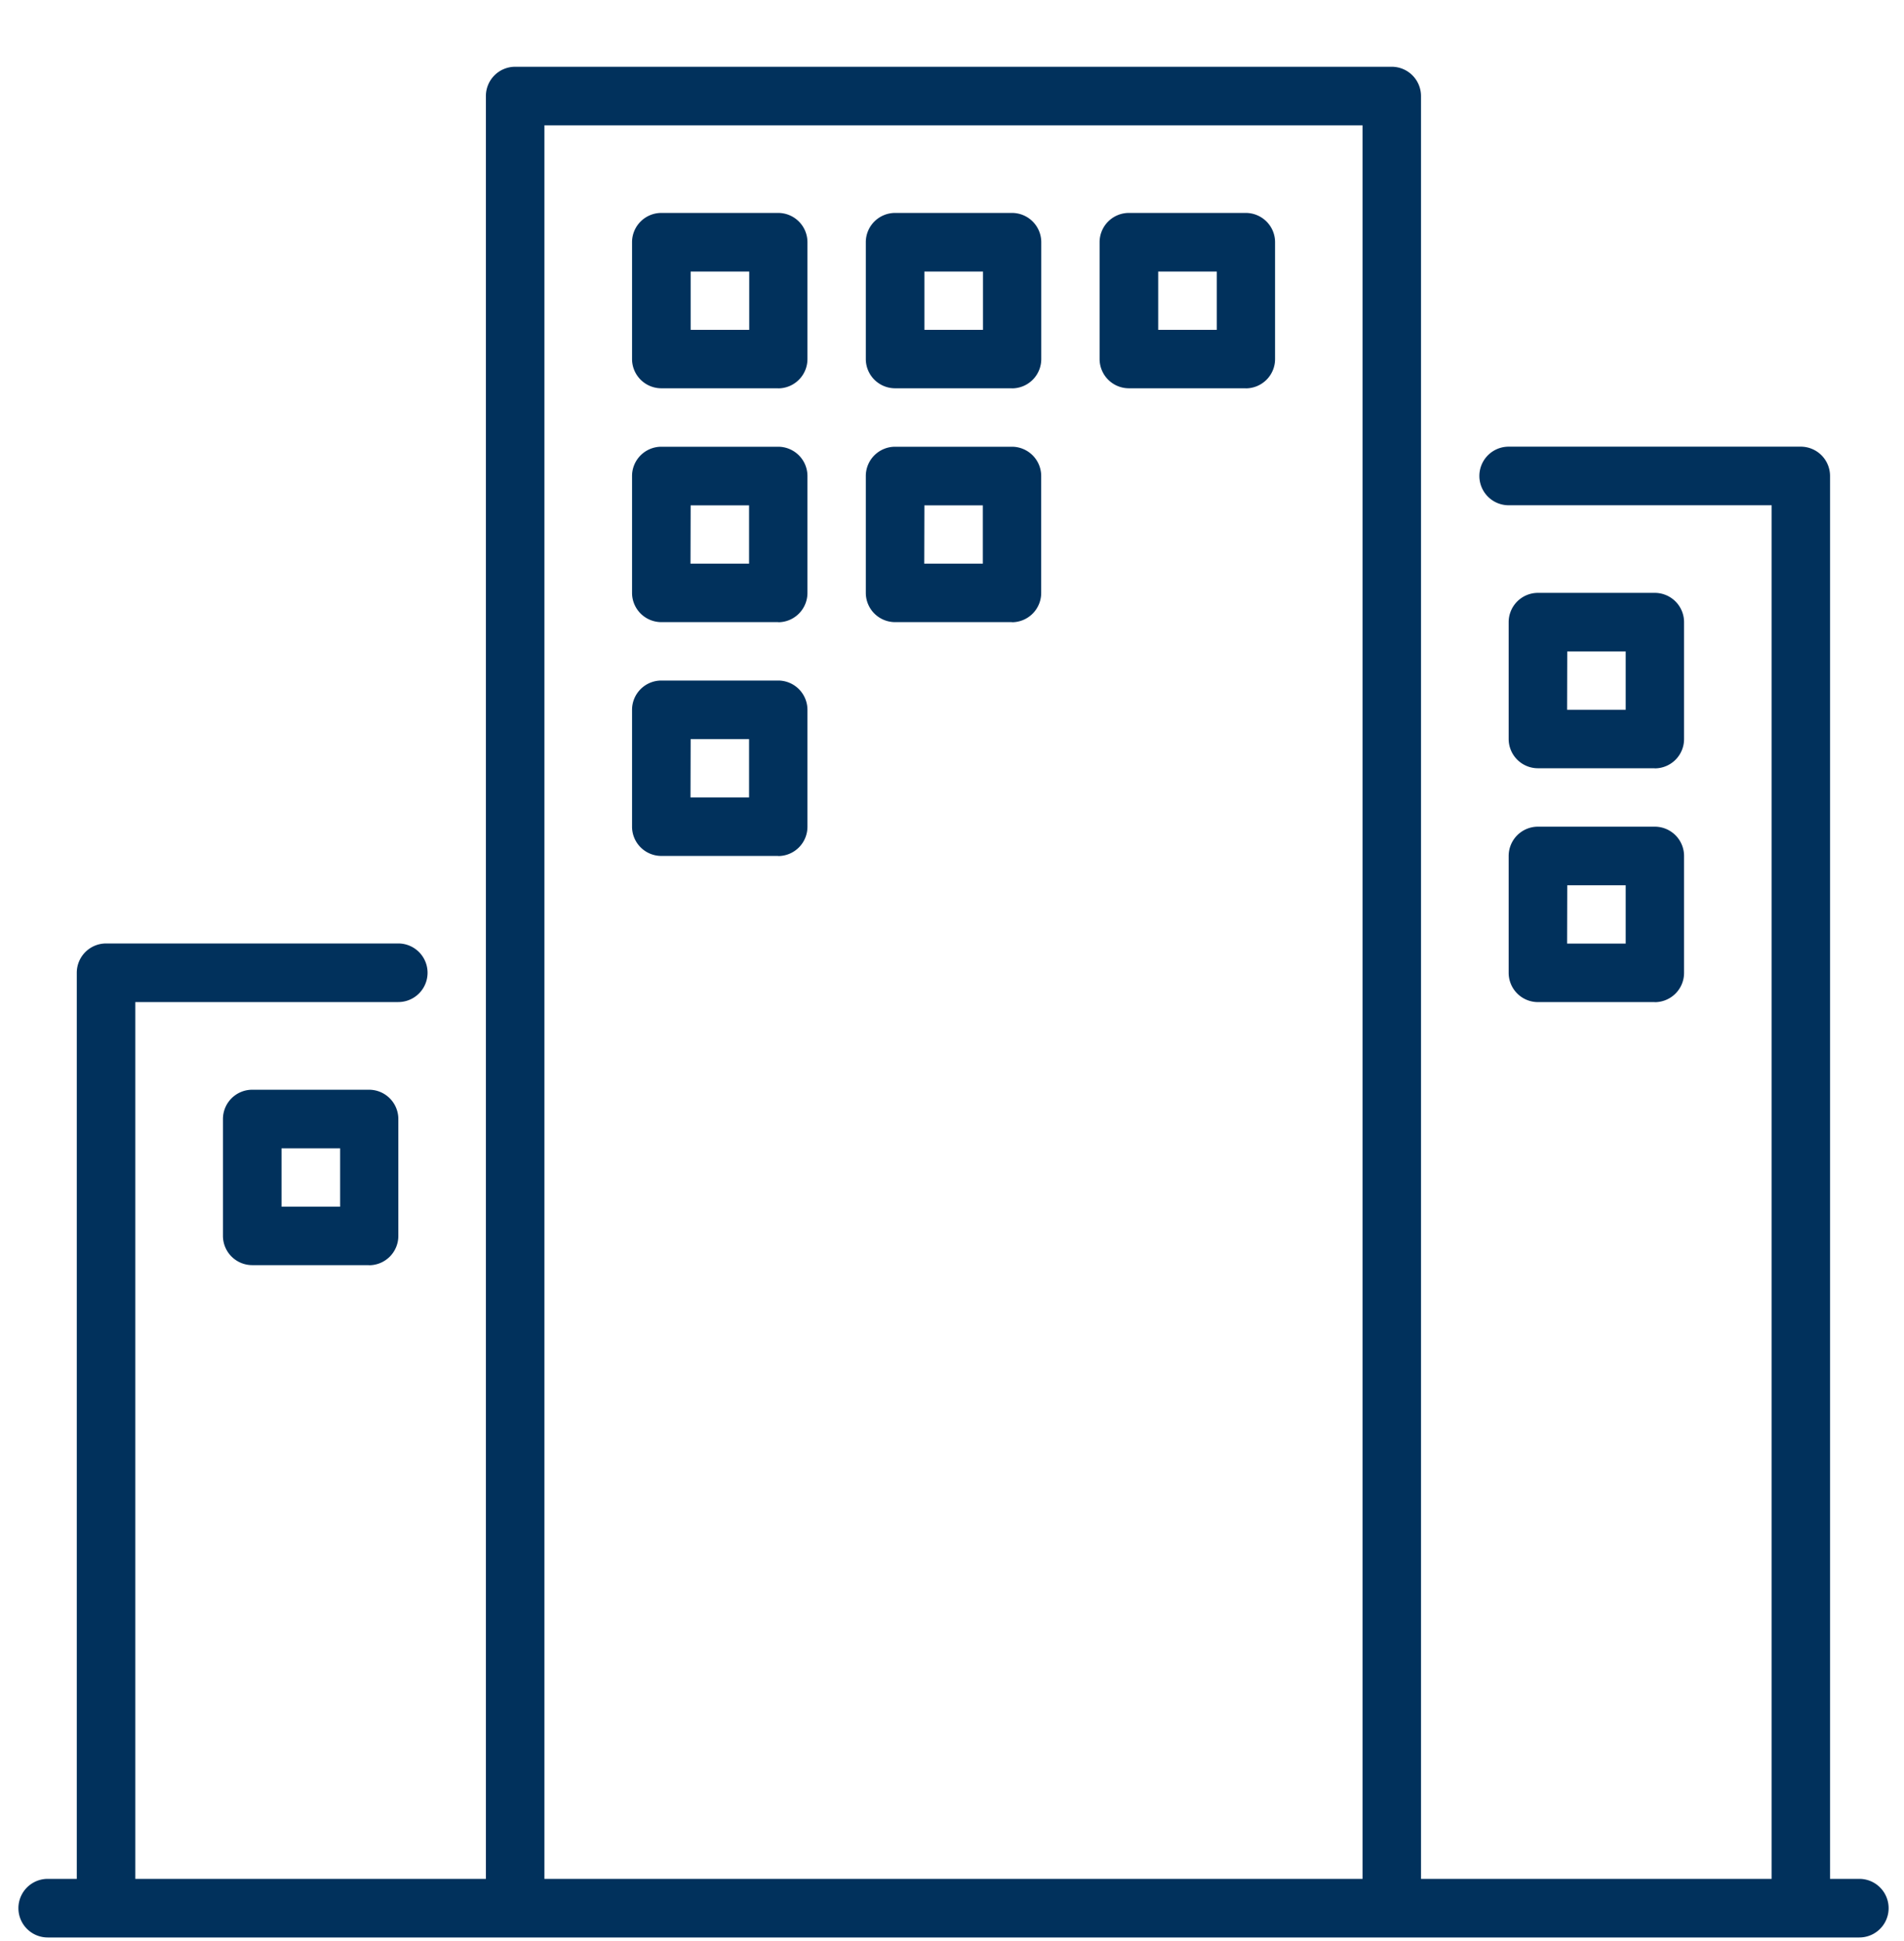
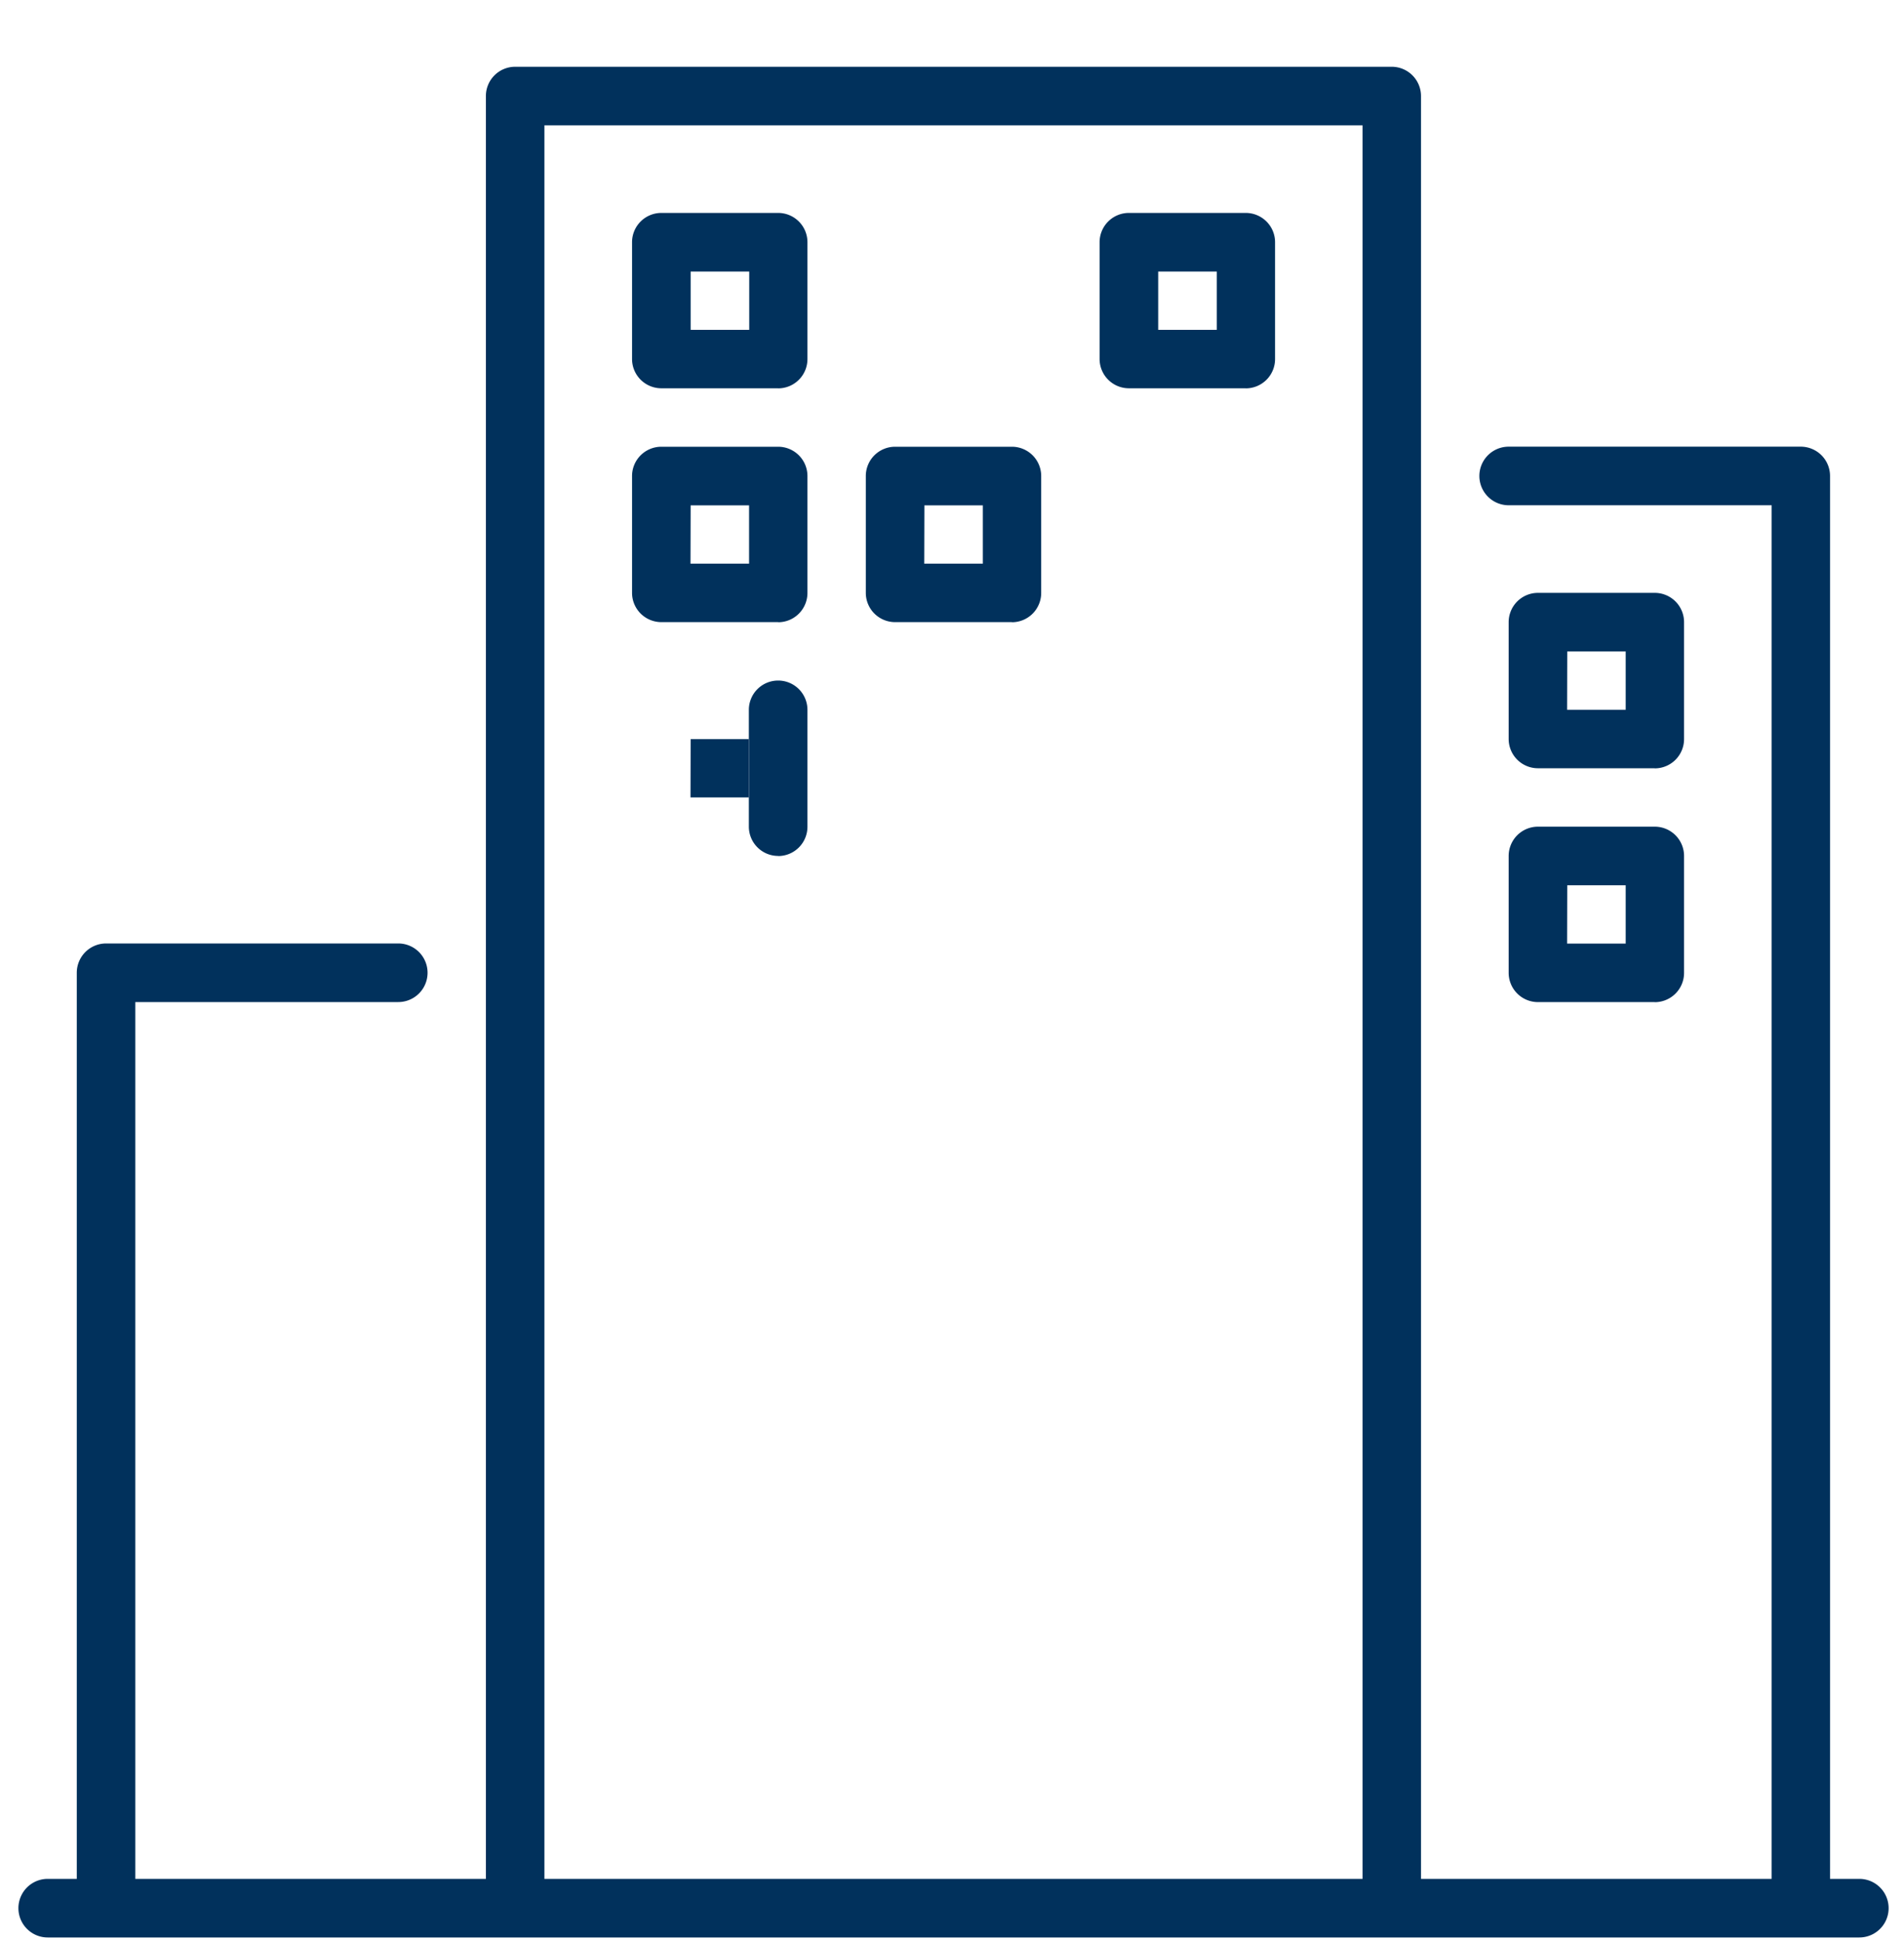
<svg xmlns="http://www.w3.org/2000/svg" width="52" height="53" viewBox="0 0 52 53">
  <defs>
    <clipPath id="clip-path">
      <rect id="長方形_1060" data-name="長方形 1060" width="52" height="53" transform="translate(0 0)" fill="none" />
    </clipPath>
  </defs>
  <g id="グループ_1244" data-name="グループ 1244" transform="translate(0.436 1.583)">
    <g id="グループ_1243" data-name="グループ 1243" transform="translate(-0.436 -1.583)" clip-path="url(#clip-path)">
-       <path id="パス_3998" data-name="パス 3998" d="M32.989,9.788H29.8a.8.8,0,0,1-.8-.8V5.8a.8.8,0,0,1,.8-.8h3.192a.8.8,0,0,1,.8.8V8.99a.8.8,0,0,1-.8.8M30.6,8.192h1.6V6.6H30.6Z" transform="translate(-5.354 0.814)" fill="#01315c" />
      <path id="パス_3999" data-name="パス 3999" d="M24.99,9.788H21.8a.8.8,0,0,1-.8-.8V5.8a.8.8,0,0,1,.8-.8H24.99a.8.8,0,0,1,.8.8V8.99a.8.8,0,0,1-.8.8M22.6,8.192h1.6V6.6H22.6Z" transform="translate(-3.738 0.814)" fill="#01315c" />
      <path id="パス_4000" data-name="パス 4000" d="M24.99,17.789H21.8a.8.8,0,0,1-.8-.8V13.8a.8.8,0,0,1,.8-.8H24.99a.8.8,0,0,1,.8.8v3.192a.8.8,0,0,1-.8.8m-2.394-1.6h1.6V14.6H22.6Z" transform="translate(-3.738 -0.802)" fill="#01315c" />
-       <path id="パス_4001" data-name="パス 4001" d="M24.99,25.789H21.8a.8.8,0,0,1-.8-.8V21.8a.8.8,0,0,1,.8-.8H24.99a.8.8,0,0,1,.8.8v3.192a.8.8,0,0,1-.8.8m-2.394-1.6h1.6V22.6H22.6Z" transform="translate(-3.738 -2.418)" fill="#01315c" />
-       <path id="パス_4002" data-name="パス 4002" d="M10.99,39.789H7.8a.8.8,0,0,1-.8-.8V35.8a.8.8,0,0,1,.8-.8H10.99a.8.8,0,0,1,.8.8v3.192a.8.8,0,0,1-.8.8M8.6,38.193h1.6V36.6H8.6Z" transform="translate(-0.911 -5.245)" fill="#01315c" />
+       <path id="パス_4001" data-name="パス 4001" d="M24.99,25.789a.8.8,0,0,1-.8-.8V21.8a.8.8,0,0,1,.8-.8H24.99a.8.8,0,0,1,.8.8v3.192a.8.8,0,0,1-.8.8m-2.394-1.6h1.6V22.6H22.6Z" transform="translate(-3.738 -2.418)" fill="#01315c" />
      <path id="パス_4003" data-name="パス 4003" d="M32.99,17.789H29.8a.8.8,0,0,1-.8-.8V13.8a.8.8,0,0,1,.8-.8H32.99a.8.8,0,0,1,.8.8v3.192a.8.8,0,0,1-.8.8m-2.394-1.6h1.6V14.6H30.6Z" transform="translate(-5.354 -0.802)" fill="#01315c" />
      <path id="パス_4004" data-name="パス 4004" d="M40.989,9.788H37.8a.8.8,0,0,1-.8-.8V5.8a.8.8,0,0,1,.8-.8h3.192a.8.8,0,0,1,.8.8V8.99a.8.8,0,0,1-.8.8M38.6,8.192h1.6V6.6H38.6Z" transform="translate(-6.969 0.814)" fill="#01315c" />
      <path id="パス_4005" data-name="パス 4005" d="M54.99,22.789H51.8a.8.8,0,0,1-.8-.8V18.8a.8.8,0,0,1,.8-.8H54.99a.8.8,0,0,1,.8.8v3.192a.8.8,0,0,1-.8.8m-2.394-1.6h1.6V19.6H52.6Z" transform="translate(-9.797 -1.812)" fill="#01315c" />
      <path id="パス_4006" data-name="パス 4006" d="M54.99,30.79H51.8a.8.8,0,0,1-.8-.8V26.8a.8.8,0,0,1,.8-.8H54.99a.8.8,0,0,1,.8.8v3.192a.8.8,0,0,1-.8.8m-2.394-1.6h1.6V27.6H52.6Z" transform="translate(-9.797 -3.428)" fill="#01315c" />
      <path id="パス_4007" data-name="パス 4007" d="M50.277,49.479h-.8V11.173a.8.8,0,0,0-.8-.8H40.7a.8.8,0,1,0,0,1.6h7.182V49.479H38.306V.8a.8.8,0,0,0-.8-.8H13.567a.8.8,0,0,0-.8.8V49.479H3.192V25.538h7.182a.8.8,0,1,0,0-1.6H2.394a.8.8,0,0,0-.8.8V49.479H.8a.8.8,0,0,0,0,1.6H50.277a.8.8,0,0,0,0-1.6M14.365,1.6H36.71V49.479H14.365Z" transform="translate(0.503 1.823)" fill="#01315c" />
    </g>
  </g>
</svg>